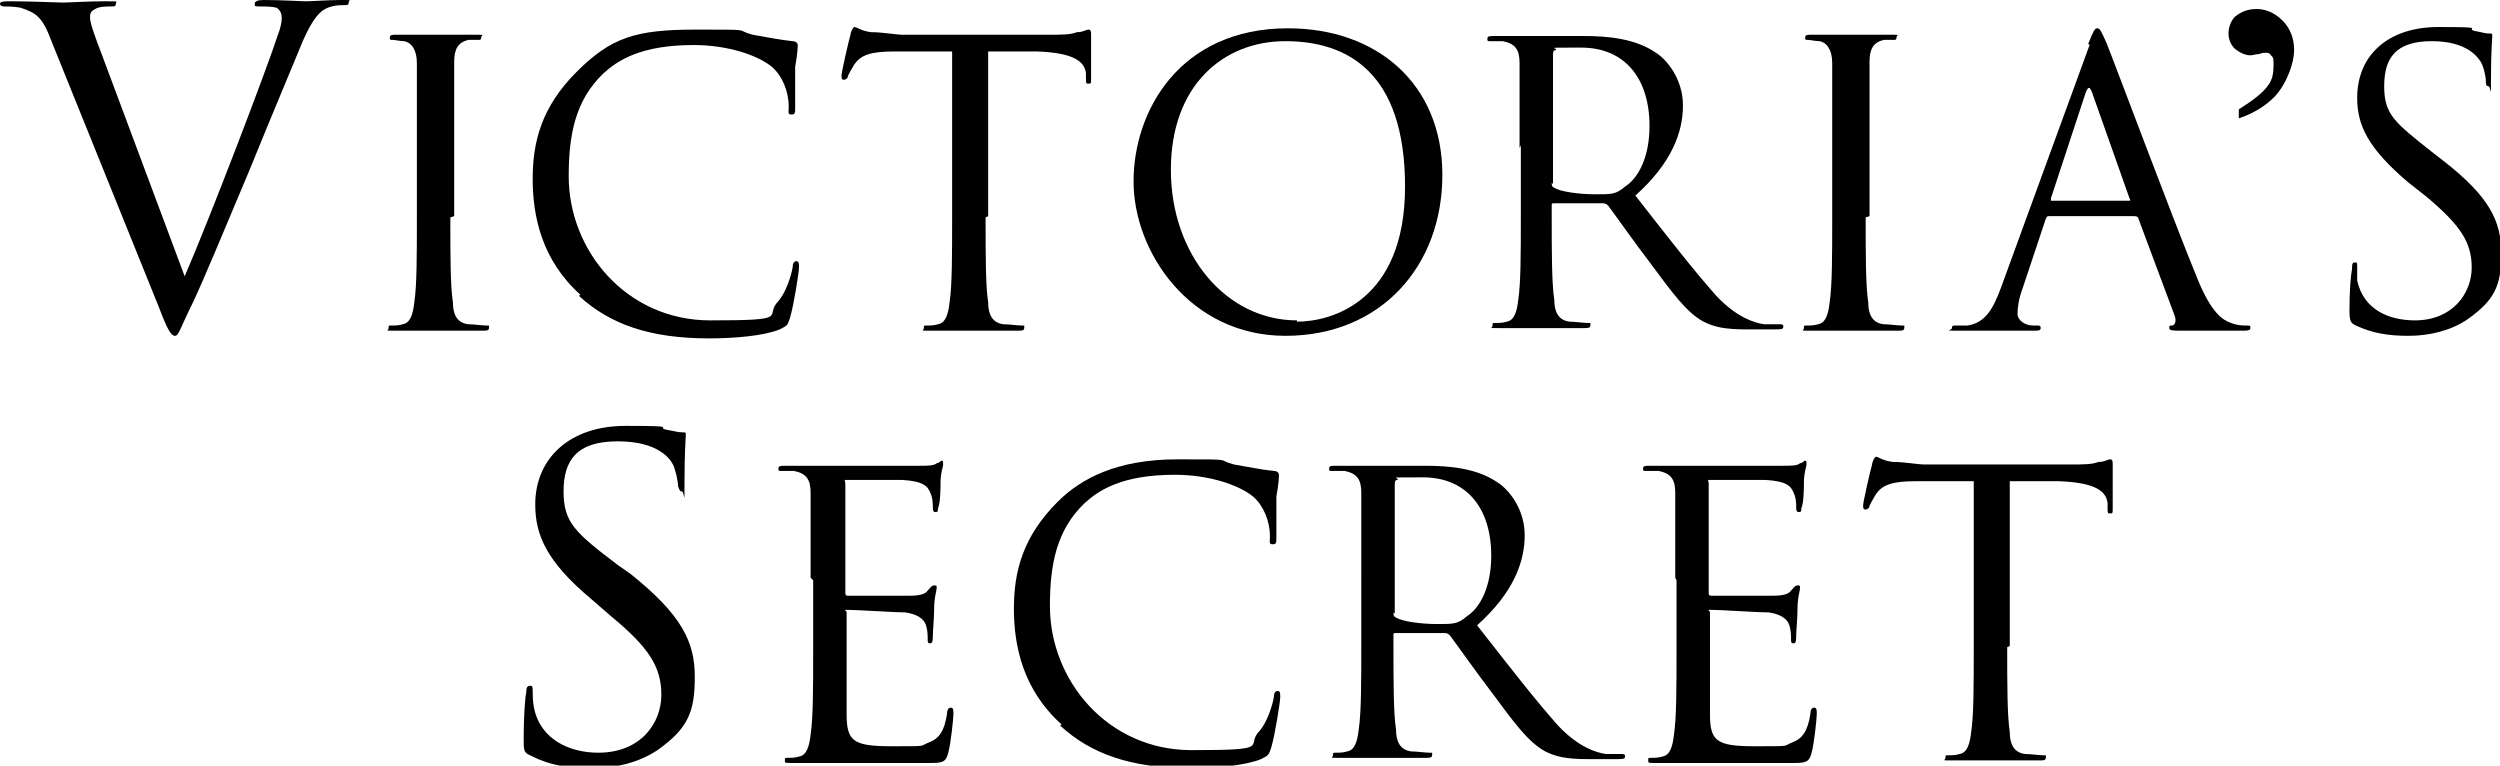
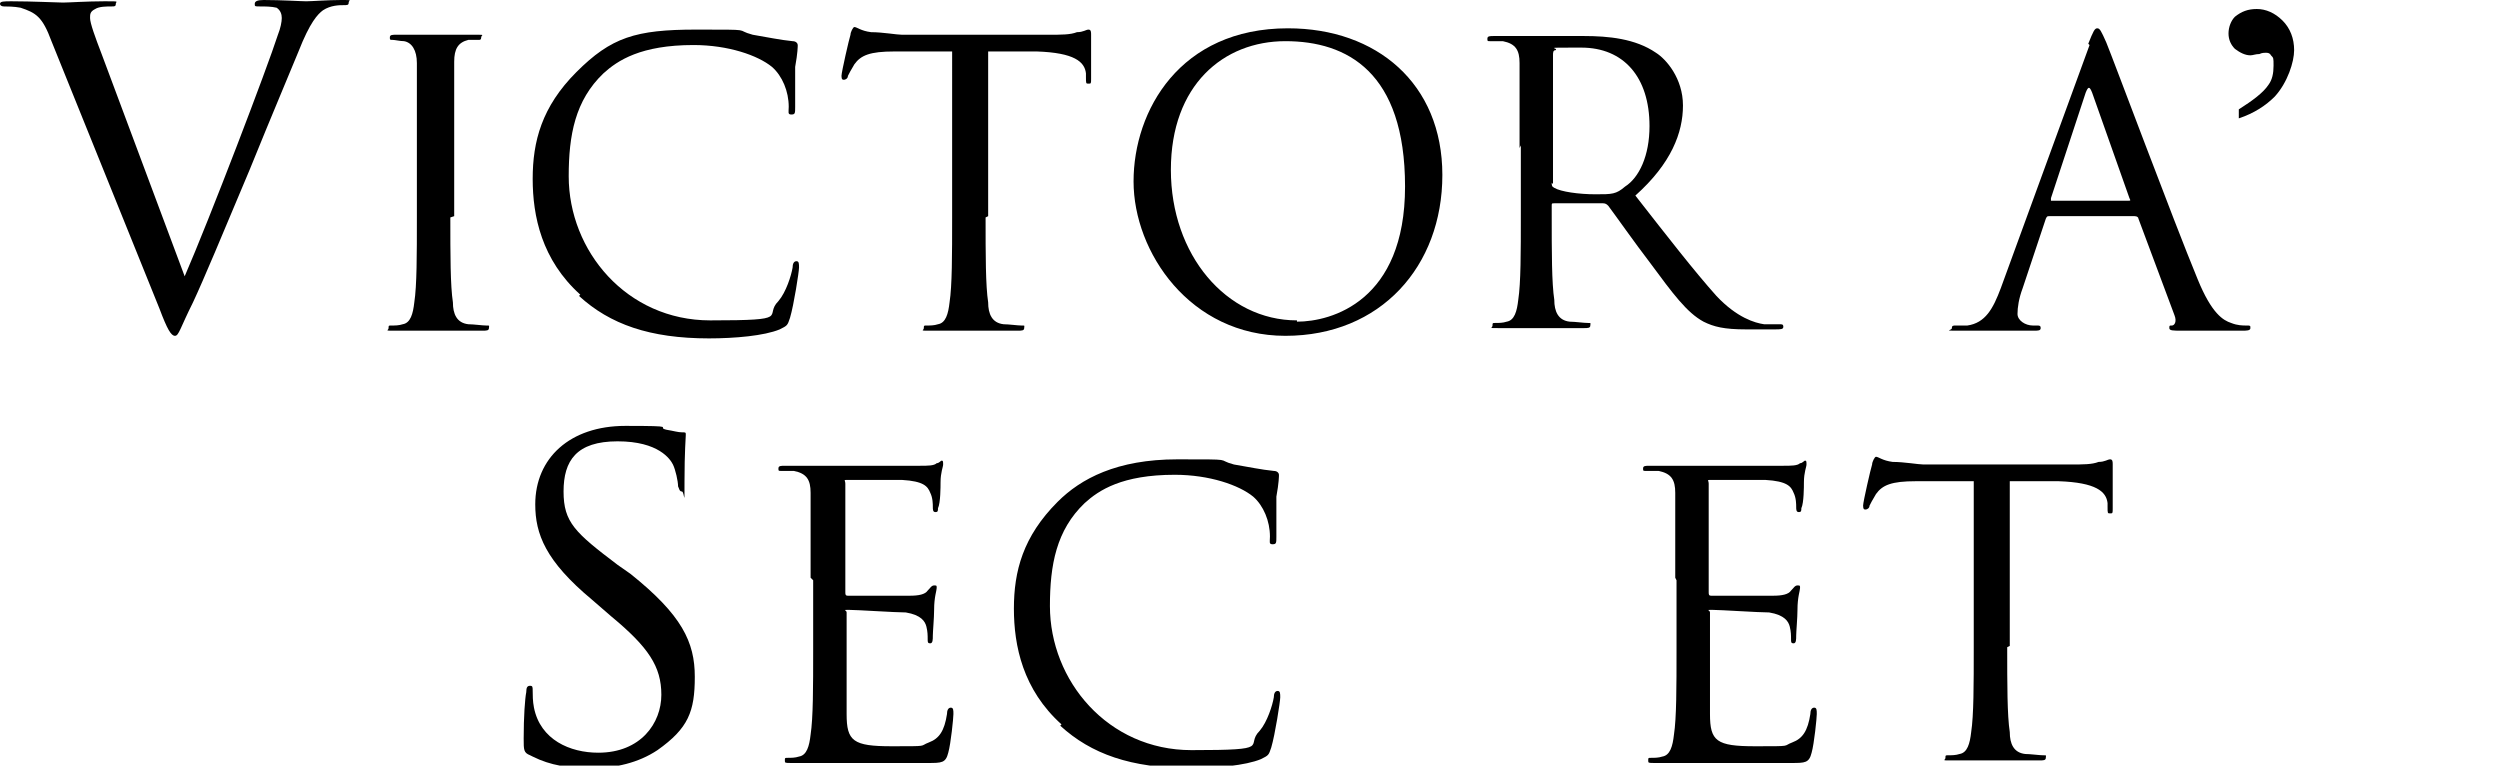
<svg xmlns="http://www.w3.org/2000/svg" id="Capa_1" version="1.1" viewBox="0 0 194.3 59.5">
  <g>
    <path d="M14.3,21.6c2-4.6,6.5-16.4,7.3-18.9.2-.5.3-1,.3-1.3s-.1-.6-.4-.8c-.4-.1-.9-.1-1.3-.1s-.4,0-.4-.2.2-.3.7-.3c1.4,0,2.9.1,3.3.1s1.7-.1,2.7-.1.6,0,.6.2-.1.2-.4.2-1,0-1.6.4c-.4.3-1,.9-1.9,3.2-.4,1-2.1,5-3.8,9.2-2.1,5-3.6,8.6-4.4,10.3-1,2-1.1,2.6-1.4,2.6s-.6-.5-1.2-2.1L4,3.2C3.3,1.3,2.8,1,1.6.6c-.5-.1-1.1-.1-1.3-.1s-.3-.1-.3-.2c0-.2.3-.2.9-.2,1.6,0,3.6.1,4,.1s1.9-.1,3.2-.1.9,0,.9.2-.1.2-.3.2c-.4,0-1,0-1.3.2-.4.2-.4.4-.4.7,0,.4.4,1.5.9,2.8l6.5,17.4Z" />
    <path d="M35,16.9c0,2.9,0,5.3.2,6.6,0,.9.3,1.6,1.2,1.7.4,0,1.1.1,1.4.1s.2,0,.2.2c0,.2-.2.2-.5.2-1.7,0-3.6,0-3.8,0s-2.1,0-3,0-.5,0-.5-.2,0-.2.2-.2c.3,0,.6,0,.9-.1.6-.1.8-.8.9-1.7.2-1.3.2-3.7.2-6.6v-5.4c0-4.8,0-5.6,0-6.6,0-1-.4-1.6-1-1.7-.3,0-.7-.1-.9-.1s-.2,0-.2-.2c0-.2.2-.2.5-.2,1,0,2.9,0,3.1,0s2.1,0,3,0,.5,0,.5.2-.1.2-.2.2c-.2,0-.4,0-.8,0-.8.2-1.1.7-1.1,1.7,0,1,0,1.8,0,6.6v5.4Z" />
    <path d="M45.1,22.9c-3-2.7-3.7-6.1-3.7-9s.7-5.6,3.4-8.3,4.6-3.3,9.3-3.3,2.9,0,4.4.4c1.2.2,2.1.4,3.1.5.3,0,.4.2.4.3s0,.6-.2,1.7c0,1,0,2.7,0,3.1,0,.5,0,.6-.3.6s-.2-.2-.2-.6c0-1.2-.5-2.4-1.3-3.1-1.1-.9-3.4-1.7-6.1-1.7-4.1,0-5.9,1.2-7,2.2-2.2,2.1-2.7,4.8-2.7,8,0,5.8,4.5,11.2,11,11.2s4.1-.3,5.3-1.5c.6-.7,1-2,1.1-2.6,0-.3.1-.5.3-.5s.2.2.2.5-.4,2.9-.7,3.9c-.2.6-.2.6-.8.9-1.2.5-3.5.7-5.5.7-4.6,0-7.7-1.1-10.1-3.3Z" />
    <path d="M76.6,16.9c0,2.9,0,5.3.2,6.6,0,.9.3,1.6,1.2,1.7.4,0,1.1.1,1.4.1s.2,0,.2.2c0,.2-.2.2-.5.2-1.7,0-3.6,0-3.8,0s-2.1,0-3,0-.5,0-.5-.2,0-.2.2-.2c.3,0,.6,0,.9-.1.6-.1.8-.8.9-1.7.2-1.3.2-3.7.2-6.6V4h-4.5c-1.9,0-2.6.3-3.1,1-.3.5-.4.7-.5.9,0,.2-.2.3-.3.3s-.2,0-.2-.3c0-.3.6-2.9.7-3.2,0-.2.2-.6.3-.6.2,0,.5.3,1.3.4.9,0,2,.2,2.4.2h11.4c1,0,1.7,0,2.2-.2.5,0,.7-.2.9-.2s.2.2.2.4c0,.9,0,3,0,3.4s0,.4-.2.4-.2,0-.2-.5v-.3c-.1-.9-.9-1.6-3.8-1.7h-3.8c0,0,0,12.8,0,12.8Z" />
    <path d="M100.1,2.2c6.9,0,12,4.3,12,11.4s-4.8,12.5-12.2,12.5-11.8-6.5-11.8-12,3.6-11.9,12-11.9ZM100.8,25c2.7,0,8.4-1.6,8.4-10.5s-4.5-11.3-9.3-11.3-8.9,3.4-8.9,10,4.3,11.7,9.8,11.7Z" />
    <path d="M118.1,11.5c0-4.8,0-5.6,0-6.6,0-1-.3-1.5-1.3-1.7-.2,0-.8,0-1,0s-.2,0-.2-.2c0-.2.2-.2.5-.2,1.4,0,3.3,0,3.4,0,.3,0,2.7,0,3.6,0,1.9,0,4,.2,5.6,1.3.8.5,2.1,2,2.1,4.1s-.9,4.5-3.7,7c2.5,3.2,4.6,5.9,6.3,7.8,1.6,1.7,3,2.1,3.7,2.2.6,0,1,0,1.2,0s.3,0,.3.2c0,.2-.2.2-.7.2h-2.2c-1.7,0-2.5-.2-3.3-.6-1.3-.7-2.4-2.2-4.1-4.5-1.3-1.7-2.7-3.7-3.3-4.5-.1-.1-.2-.2-.4-.2h-3.8c-.2,0-.2,0-.2.2v.7c0,2.9,0,5.3.2,6.6,0,.9.3,1.6,1.2,1.7.4,0,1.1.1,1.4.1s.2,0,.2.2c0,.2-.2.2-.5.2-1.7,0-3.6,0-3.7,0s-2,0-2.9,0-.5,0-.5-.2,0-.2.2-.2c.3,0,.6,0,.9-.1.6-.1.8-.8.9-1.7.2-1.3.2-3.7.2-6.6v-5.4ZM120.6,14.2c0,.2,0,.3.2.4.5.3,1.9.5,3.2.5s1.6,0,2.3-.6c1.1-.7,1.9-2.4,1.9-4.7,0-3.8-2-6.1-5.3-6.1s-1.7,0-2,.2c-.2,0-.2.2-.2.4v10Z" />
-     <path d="M145,16.9c0,2.9,0,5.3.2,6.6,0,.9.3,1.6,1.2,1.7.4,0,1.1.1,1.4.1s.2,0,.2.2c0,.2-.2.2-.5.2-1.7,0-3.6,0-3.8,0s-2.1,0-3,0-.5,0-.5-.2,0-.2.2-.2c.3,0,.6,0,.9-.1.6-.1.8-.8.9-1.7.2-1.3.2-3.7.2-6.6v-5.4c0-4.8,0-5.6,0-6.6,0-1-.4-1.6-1-1.7-.3,0-.7-.1-.9-.1s-.2,0-.2-.2c0-.2.2-.2.5-.2,1,0,2.9,0,3.1,0s2.1,0,3,0,.5,0,.5.2-.1.2-.2.2c-.2,0-.4,0-.8,0-.8.2-1.1.7-1.1,1.7,0,1,0,1.8,0,6.6v5.4Z" />
    <path d="M162.3,3.4c.4-1,.5-1.2.7-1.2s.3.2.7,1.1c.5,1.2,5.2,13.8,7.1,18.4,1.1,2.7,2,3.2,2.6,3.4.5.2.9.2,1.2.2s.3,0,.3.2-.3.2-.6.2-2.7,0-4.8,0c-.6,0-.9,0-.9-.2s0-.2.2-.2c.2,0,.4-.3.2-.8l-2.8-7.5c0-.1-.1-.2-.3-.2h-6.6c-.2,0-.2,0-.3.2l-1.8,5.4c-.3.8-.4,1.5-.4,2s.6.9,1.2.9h.3c.2,0,.3,0,.3.2,0,.2-.2.2-.5.2-.7,0-2,0-2.4,0s-2,0-3.4,0-.6,0-.6-.2.1-.2.3-.2.6,0,.9,0c1.4-.2,2-1.3,2.6-2.9l6.9-18.9ZM165.4,15.6c.2,0,.2,0,.1-.2l-2.9-8.2c-.2-.5-.3-.5-.5,0l-2.7,8.2c0,.2,0,.2,0,.2h5.8Z" />
-     <path d="M183.1,25.3c-.4-.2-.5-.3-.5-1.2,0-1.5.1-2.7.2-3.2,0-.3,0-.5.2-.5s.2,0,.2.3,0,.7,0,1.1c.5,2.3,2.5,3.1,4.5,3.1,2.9,0,4.4-2.1,4.4-4.1s-.9-3.3-3.5-5.5l-1.4-1.1c-3.2-2.7-4-4.5-4-6.6,0-3.3,2.4-5.5,6.3-5.5s2.1.1,2.8.3c.6.1.8.2,1.1.2s.3,0,.3.2-.1,1.2-.1,3.2,0,.7-.2.7-.2-.2-.2-.4c0-.4-.2-1.2-.4-1.5-.2-.3-1-1.6-3.8-1.6s-3.7,1.3-3.7,3.5.8,2.8,3.7,5.1l.9.7c3.6,2.8,4.5,4.7,4.5,7.2s-.5,3.6-2.6,5.1c-1.3.9-3,1.3-4.6,1.3s-2.8-.2-4.1-.8Z" />
    <path d="M41.2,58.7c-.5-.2-.5-.4-.5-1.3,0-1.7.1-3.1.2-3.6,0-.4.1-.5.3-.5s.2.1.2.4,0,.8.1,1.3c.5,2.5,2.8,3.5,5,3.5,3.3,0,4.9-2.3,4.9-4.5s-1-3.7-3.9-6.1l-1.5-1.3c-3.6-3-4.4-5.1-4.4-7.4,0-3.6,2.7-6.1,7-6.1s2.3.1,3.2.3c.6.1.9.2,1.2.2s.3,0,.3.2-.1,1.3-.1,3.6,0,.8-.2.8-.2-.2-.3-.4c0-.4-.2-1.3-.4-1.7-.2-.4-1.1-1.8-4.3-1.8s-4.2,1.5-4.2,3.9.9,3.2,4.2,5.7l1,.7c4,3.2,5,5.3,5,8s-.5,4-2.9,5.7c-1.5,1-3.3,1.4-5.1,1.4s-3.2-.2-4.6-.9Z" />
    <path d="M63,44.9c0-4.8,0-5.6,0-6.6,0-1-.3-1.5-1.3-1.7-.2,0-.8,0-1,0s-.2,0-.2-.2c0-.2.2-.2.5-.2.7,0,1.5,0,2.2,0h1.3c.2,0,6.3,0,7,0,.6,0,1.1,0,1.3-.2.2,0,.3-.2.4-.2s.1.1.1.3-.2.6-.2,1.4c0,.3,0,1.6-.2,2,0,.2,0,.3-.2.3-.2,0-.2-.2-.2-.4s0-.7-.2-1.1c-.2-.5-.5-.9-2.2-1-.5,0-3.8,0-4.2,0s-.2,0-.2.3v8.4c0,.2,0,.3.2.3.4,0,4.1,0,4.8,0,.7,0,1.2-.1,1.4-.4.2-.2.3-.4.5-.4s.2,0,.2.2-.2.7-.2,1.7c0,.6-.1,1.7-.1,2s0,.6-.2.6-.2-.1-.2-.3c0-.3,0-.6-.1-1-.1-.4-.4-.9-1.6-1.1-.8,0-3.8-.2-4.4-.2s-.2,0-.2.2v2.7c0,1,0,4.6,0,5.2,0,2.1.5,2.5,3.5,2.5s2.1,0,2.9-.3c.8-.3,1.2-.9,1.4-2.2,0-.3.1-.5.3-.5s.2.2.2.5-.2,2.3-.4,3c-.2.8-.5.8-1.6.8-2.3,0-4,0-5.2,0-1.2,0-1.9,0-2.4,0s-.6,0-1.2,0c-.6,0-1.3,0-1.8,0s-.5,0-.5-.2,0-.2.2-.2c.3,0,.6,0,.9-.1.6-.1.8-.8.9-1.7.2-1.3.2-3.7.2-6.6v-5.4Z" />
    <path d="M82.5,56.3c-3-2.7-3.7-6.1-3.7-9s.7-5.6,3.4-8.3c1.8-1.8,4.6-3.3,9.3-3.3s2.9,0,4.4.4c1.2.2,2.1.4,3.1.5.3,0,.4.2.4.3s0,.6-.2,1.7c0,1,0,2.7,0,3.1,0,.5,0,.6-.3.6s-.2-.2-.2-.6c0-1.2-.5-2.4-1.3-3.1-1.1-.9-3.4-1.7-6.1-1.7-4.1,0-5.9,1.2-7,2.2-2.2,2.1-2.7,4.8-2.7,8,0,5.8,4.5,11.2,11,11.2s4.1-.3,5.3-1.5c.6-.7,1-2,1.1-2.6,0-.3.1-.5.3-.5s.2.2.2.5-.4,2.9-.7,3.9c-.2.6-.2.6-.8.9-1.2.5-3.5.7-5.5.7-4.6,0-7.7-1.1-10.1-3.3Z" />
-     <path d="M105.8,44.9c0-4.8,0-5.6,0-6.6,0-1-.3-1.5-1.3-1.7-.2,0-.8,0-1,0s-.2,0-.2-.2c0-.2.2-.2.5-.2,1.4,0,3.3,0,3.4,0,.3,0,2.7,0,3.6,0,1.9,0,4,.2,5.6,1.3.8.5,2.1,2,2.1,4.1s-.9,4.5-3.7,7c2.5,3.2,4.6,5.9,6.3,7.8,1.6,1.7,3,2.1,3.7,2.2.6,0,1,0,1.2,0s.3,0,.3.2c0,.2-.2.2-.7.2h-2.2c-1.7,0-2.5-.2-3.3-.6-1.3-.7-2.4-2.2-4.1-4.5-1.3-1.7-2.7-3.7-3.3-4.5-.1-.1-.2-.2-.4-.2h-3.8c-.2,0-.2,0-.2.2v.7c0,2.9,0,5.3.2,6.6,0,.9.3,1.6,1.2,1.7.4,0,1.1.1,1.4.1s.2,0,.2.2c0,.2-.2.2-.5.2-1.7,0-3.6,0-3.8,0s-2,0-2.9,0-.5,0-.5-.2,0-.2.2-.2c.3,0,.6,0,.9-.1.6-.1.8-.8.9-1.7.2-1.3.2-3.7.2-6.6v-5.4ZM108.3,47.6c0,.2,0,.3.2.4.5.3,1.9.5,3.2.5s1.6,0,2.3-.6c1.1-.7,1.9-2.4,1.9-4.7,0-3.8-2-6.1-5.3-6.1s-1.7,0-2,.2c-.2,0-.2.2-.2.4v10Z" />
    <path d="M130.2,44.9c0-4.8,0-5.6,0-6.6,0-1-.3-1.5-1.3-1.7-.2,0-.8,0-1,0s-.2,0-.2-.2c0-.2.2-.2.5-.2.7,0,1.5,0,2.2,0h1.2c.2,0,6.3,0,7,0,.6,0,1.1,0,1.3-.2.2,0,.3-.2.4-.2s.1.1.1.3-.2.6-.2,1.4c0,.3,0,1.6-.2,2,0,.2,0,.3-.2.3-.2,0-.2-.2-.2-.4s0-.7-.2-1.1c-.2-.5-.5-.9-2.2-1-.5,0-3.8,0-4.2,0s-.2,0-.2.3v8.4c0,.2,0,.3.2.3.4,0,4.1,0,4.8,0,.7,0,1.2-.1,1.4-.4.2-.2.3-.4.5-.4s.2,0,.2.2-.2.7-.2,1.7c0,.6-.1,1.7-.1,2s0,.6-.2.6-.2-.1-.2-.3c0-.3,0-.6-.1-1-.1-.4-.4-.9-1.6-1.1-.8,0-3.8-.2-4.4-.2s-.2,0-.2.2v2.7c0,1,0,4.6,0,5.2,0,2.1.5,2.5,3.5,2.5s2.1,0,2.9-.3c.8-.3,1.2-.9,1.4-2.2,0-.3.1-.5.3-.5s.2.2.2.5-.2,2.3-.4,3c-.2.8-.5.8-1.6.8-2.3,0-4,0-5.2,0-1.2,0-1.9,0-2.4,0s-.6,0-1.2,0c-.6,0-1.3,0-1.8,0s-.5,0-.5-.2,0-.2.2-.2c.3,0,.6,0,.9-.1.6-.1.8-.8.9-1.7.2-1.3.2-3.7.2-6.6v-5.4Z" />
    <path d="M156,50.3c0,2.9,0,5.3.2,6.6,0,.9.3,1.6,1.2,1.7.4,0,1.1.1,1.4.1s.2,0,.2.2c0,.2-.2.2-.5.2-1.7,0-3.6,0-3.8,0s-2.1,0-3,0-.5,0-.5-.2,0-.2.2-.2c.3,0,.6,0,.9-.1.6-.1.8-.8.9-1.7.2-1.3.2-3.7.2-6.6v-12.9h-4.5c-1.9,0-2.6.3-3.1,1-.3.5-.4.7-.5.9,0,.2-.2.3-.3.3s-.2,0-.2-.3c0-.3.6-2.9.7-3.2,0-.2.2-.6.3-.6.2,0,.5.3,1.3.4.9,0,2,.2,2.4.2h11.4c1,0,1.7,0,2.2-.2.5,0,.7-.2.9-.2s.2.2.2.4c0,.9,0,3,0,3.4s0,.4-.2.4-.2,0-.2-.5v-.3c-.1-.9-.9-1.6-3.8-1.7h-3.8c0,0,0,12.8,0,12.8Z" />
  </g>
  <path d="M174,9.2v-.7c1.1-.7,1.9-1.3,2.3-1.9.3-.4.4-.9.4-1.5s0-.6-.2-.8c-.1-.2-.3-.2-.4-.2s-.3,0-.5.1c-.3,0-.5.1-.7.1-.4,0-.8-.2-1.2-.5-.3-.3-.5-.7-.5-1.2s.2-1,.5-1.3c.5-.4,1-.6,1.7-.6s1.4.3,2,.9c.6.6.9,1.4.9,2.3s-.5,2.5-1.5,3.6c-.7.7-1.6,1.3-2.8,1.7Z" />
</svg>